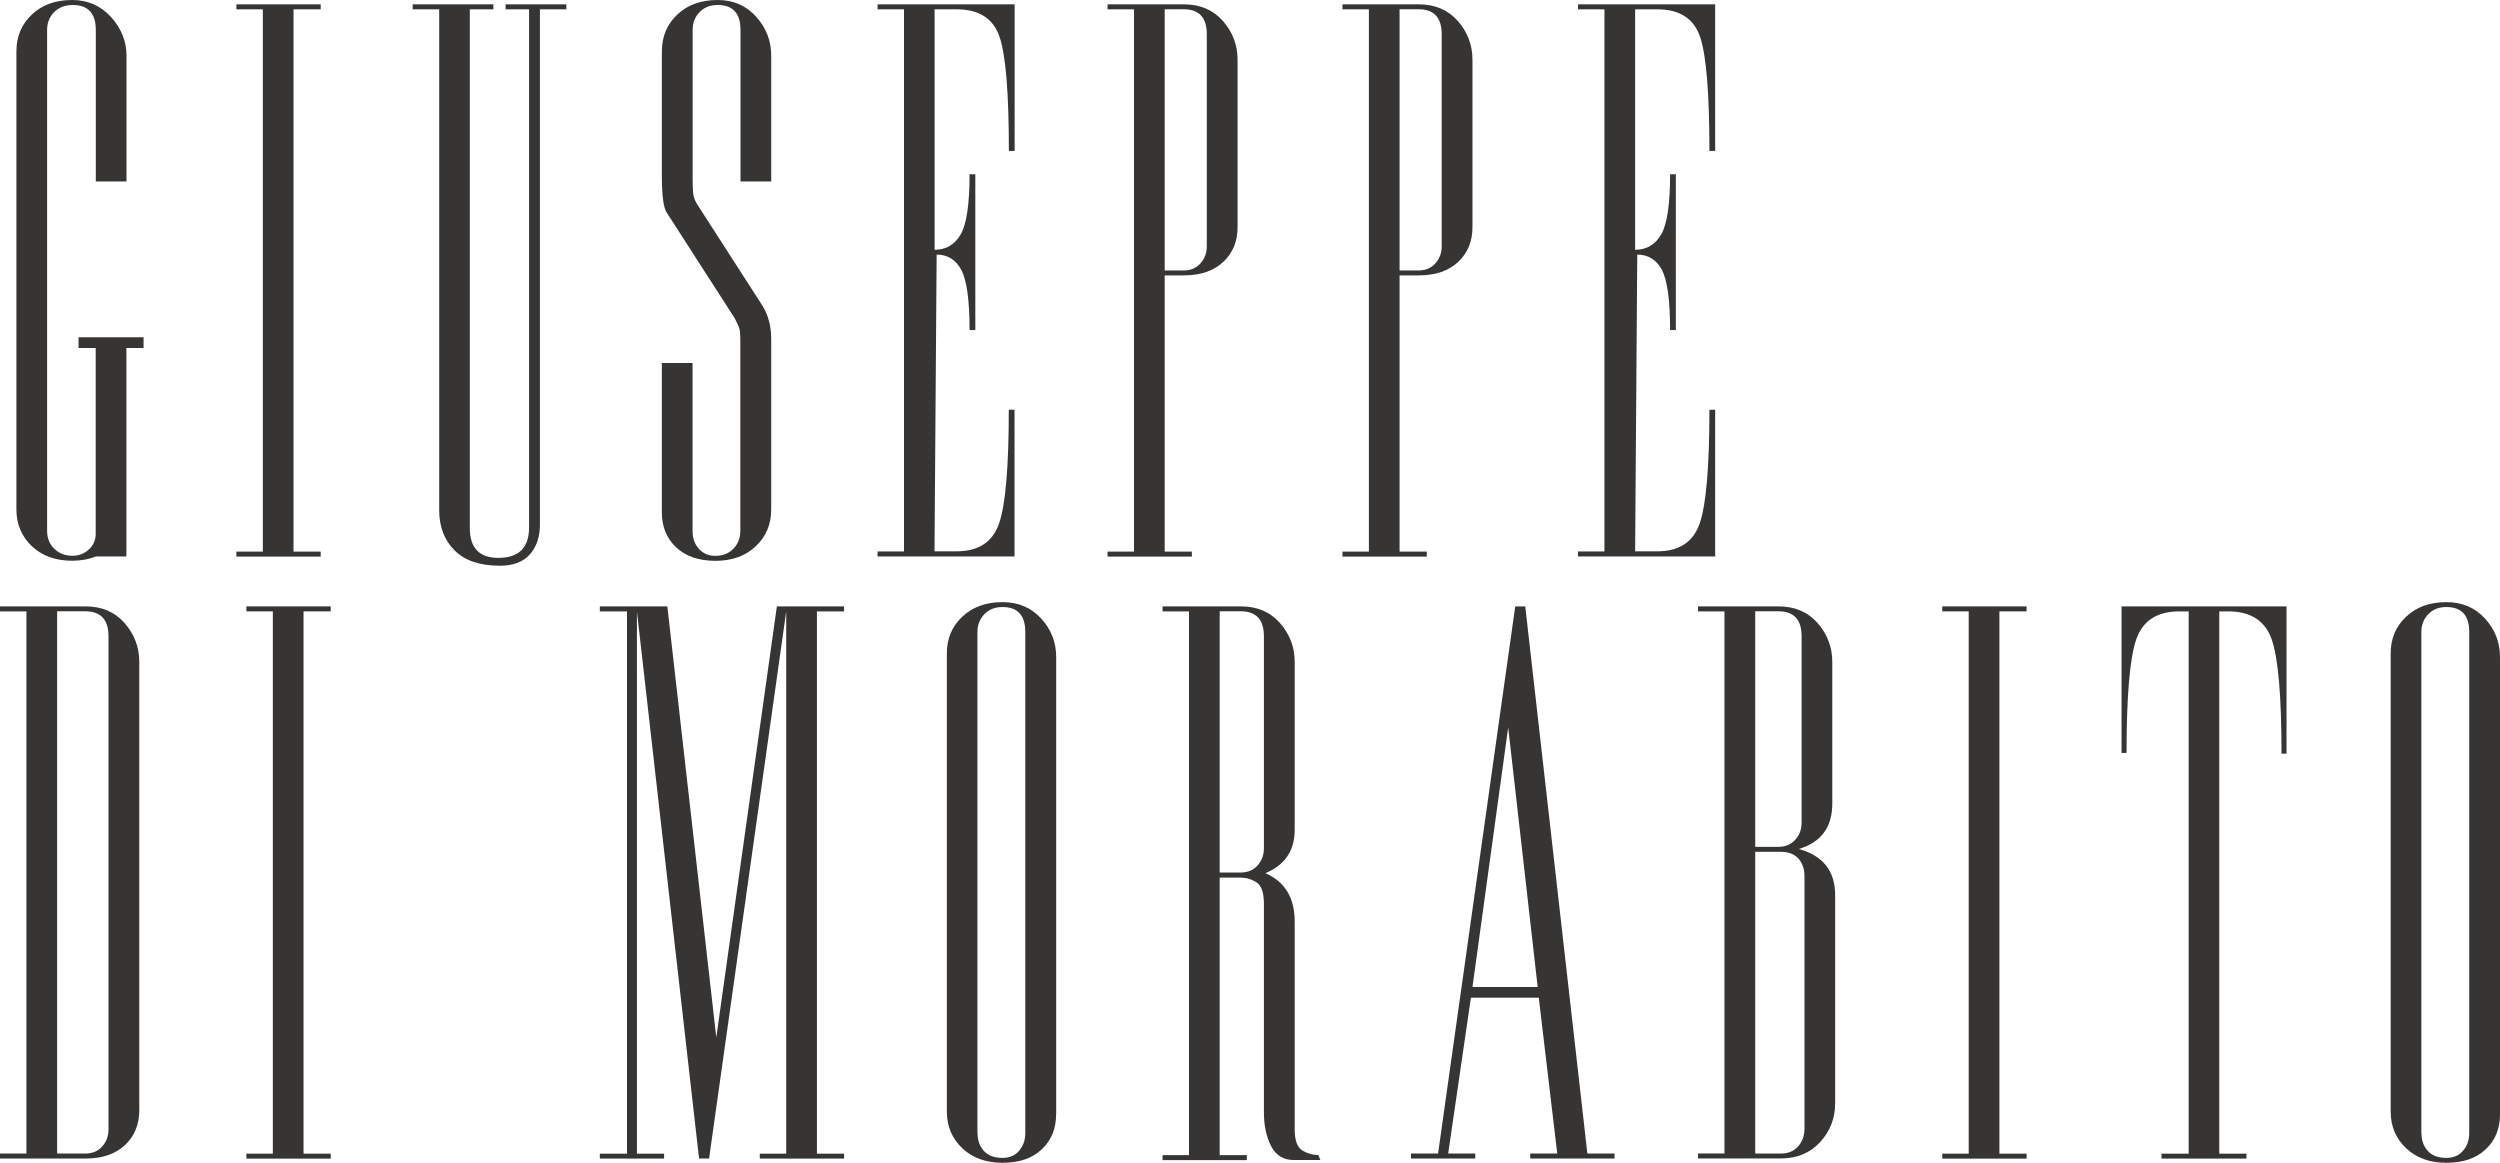
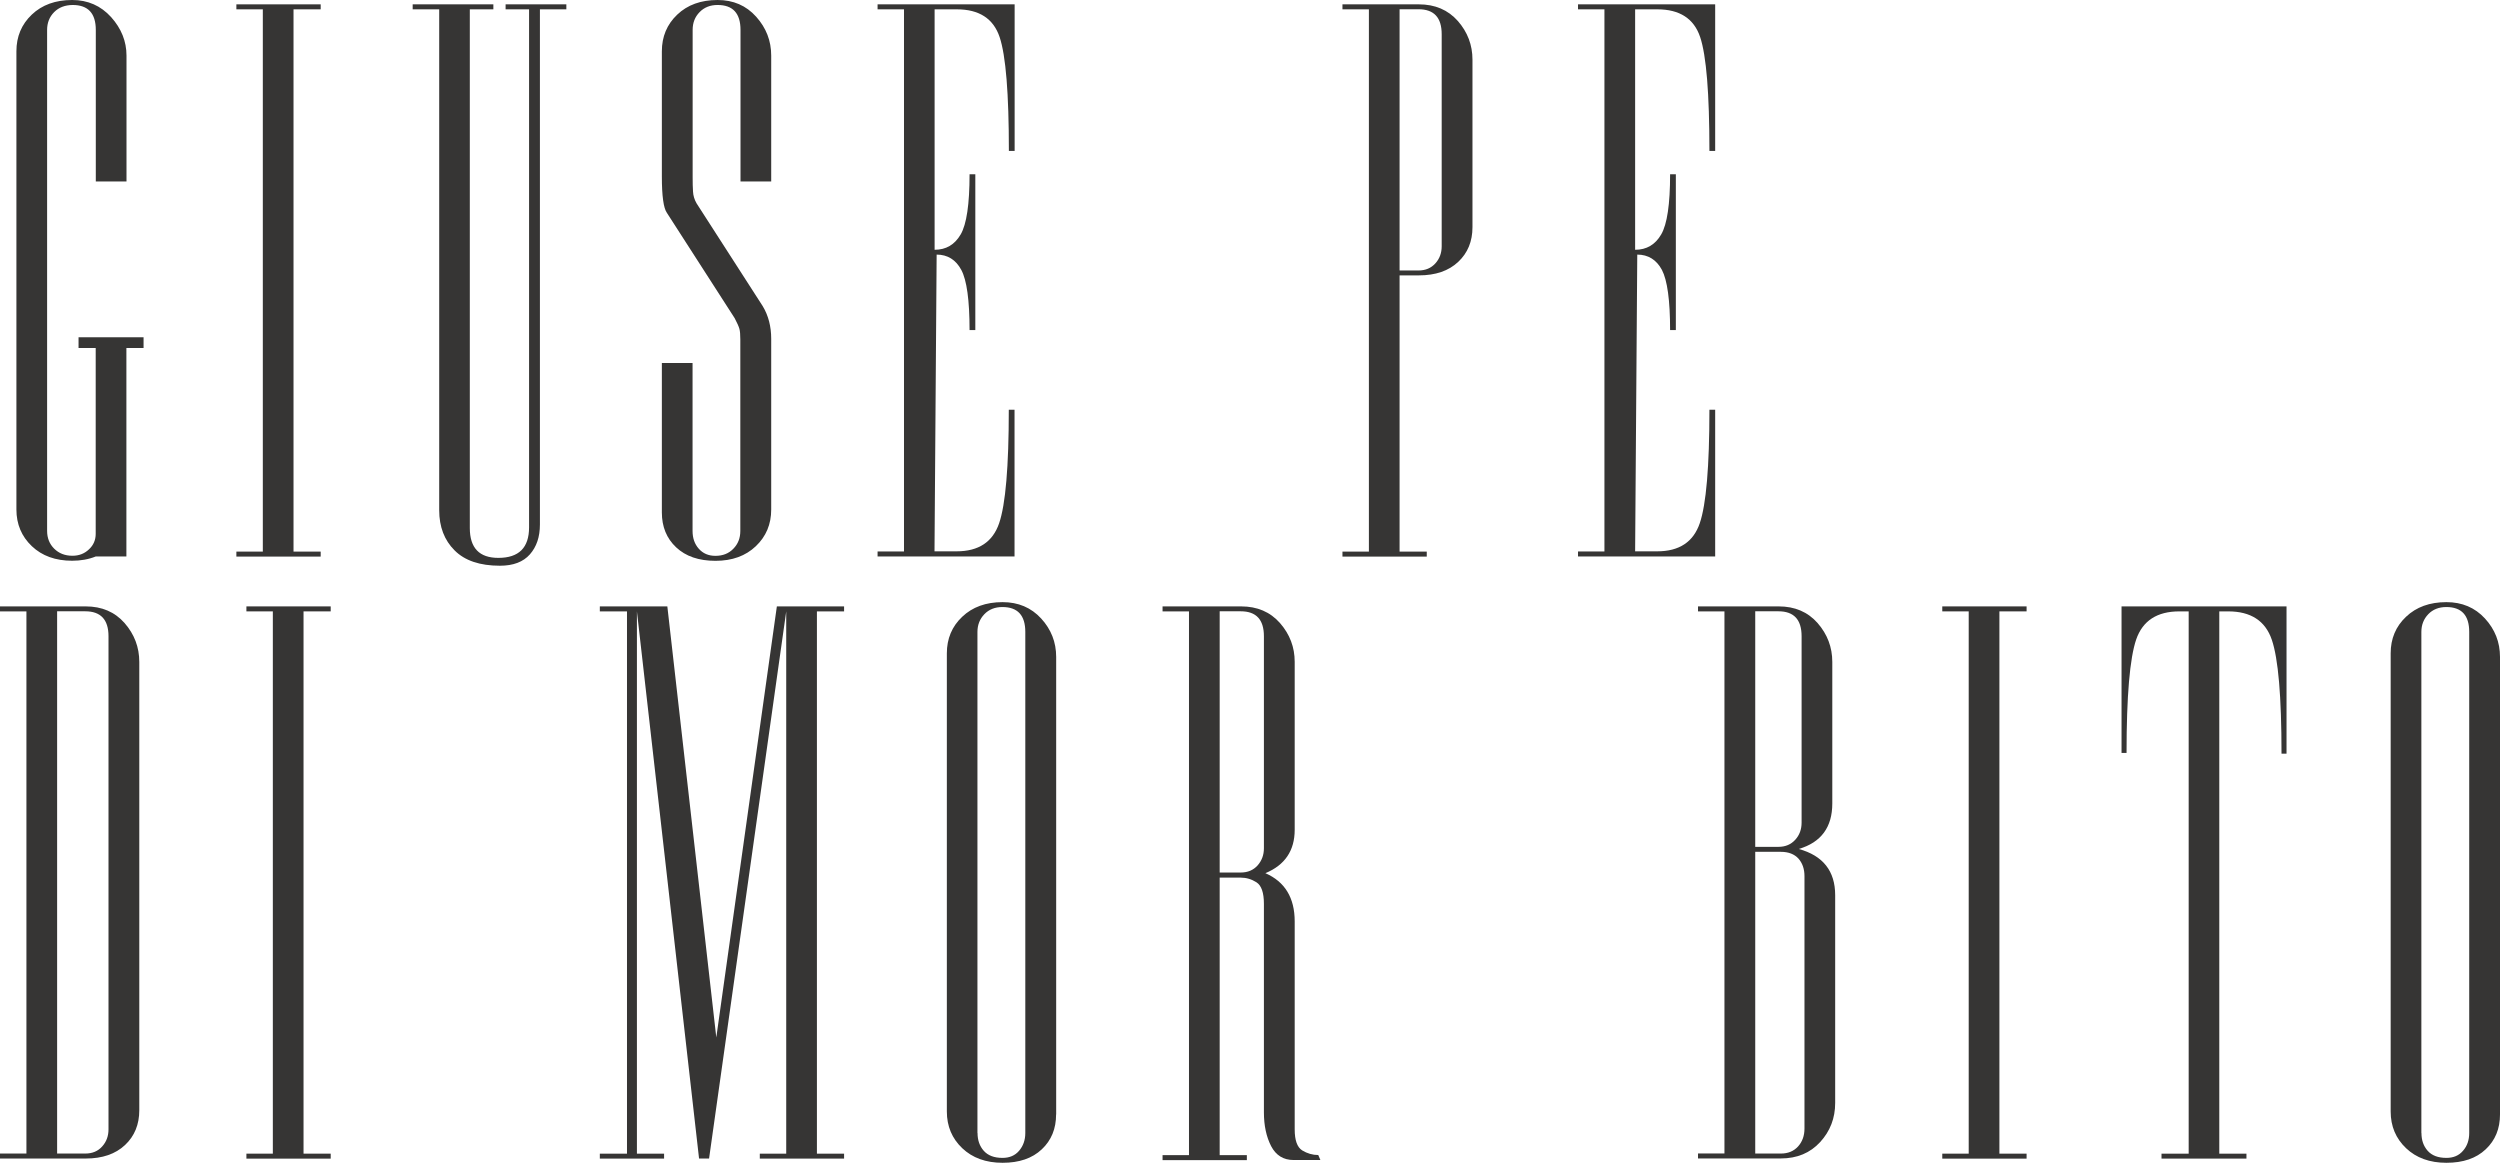
<svg xmlns="http://www.w3.org/2000/svg" width="172" height="80" viewBox="0 0 172 80" fill="none">
  <path d="M5.895 79.707H0V79.364H1.818V42.063H0V41.72H5.895C7.006 41.72 7.899 42.101 8.575 42.87C9.245 43.64 9.583 44.53 9.583 45.541V76.382C9.583 77.362 9.258 78.163 8.601 78.779C7.943 79.396 7.044 79.707 5.895 79.707ZM3.93 79.364H5.87C6.355 79.364 6.744 79.199 7.031 78.875C7.325 78.55 7.465 78.156 7.465 77.698V43.773C7.465 42.629 6.929 42.057 5.863 42.057H3.93V79.364Z" fill="#363534" />
  <path d="M20.883 42.063V79.371H22.752V79.714H16.953V79.371H18.771V42.063H16.953V41.72H22.752V42.063H20.883Z" fill="#363534" />
  <path d="M53.448 41.72H58.073V42.063H56.204V79.371H58.073V79.714H52.274V79.371H54.092V42.063L48.784 79.707H48.095L43.82 42.063V79.371H45.689V79.714H41.268V79.371H43.137V42.063H41.268V41.72H45.913L49.281 71.379L53.448 41.72Z" fill="#363534" />
  <path d="M72.659 76.675C72.659 77.654 72.334 78.455 71.676 79.072C71.019 79.695 70.12 80 68.977 80C67.829 80 66.904 79.663 66.202 78.996C65.5 78.328 65.143 77.489 65.143 76.471V44.95C65.143 43.939 65.494 43.099 66.202 42.432C66.904 41.764 67.829 41.427 68.977 41.427C70.056 41.427 70.943 41.802 71.632 42.553C72.321 43.303 72.665 44.187 72.665 45.197V76.675H72.659ZM67.255 77.953C67.255 78.442 67.395 78.849 67.682 79.174C67.969 79.498 68.397 79.663 68.971 79.663C69.45 79.663 69.832 79.504 70.113 79.174C70.394 78.843 70.541 78.442 70.541 77.953V43.474C70.541 42.337 70.017 41.764 68.965 41.764C68.454 41.764 68.04 41.93 67.727 42.254C67.414 42.578 67.248 42.985 67.248 43.474V77.953H67.255Z" fill="#363534" />
  <path d="M86.957 76.529V62.185C86.957 61.416 86.785 60.92 86.447 60.704C86.109 60.488 85.745 60.38 85.362 60.38H83.914V79.472H85.783V79.816H79.984V79.472H81.802V42.063H79.984V41.72H85.388C86.498 41.72 87.391 42.101 88.067 42.87C88.737 43.64 89.075 44.523 89.075 45.534V57.087C89.075 58.523 88.405 59.515 87.059 60.075C88.399 60.66 89.075 61.766 89.075 63.393V77.705C89.075 78.455 89.248 78.932 89.592 79.148C89.937 79.358 90.307 79.466 90.696 79.466L90.843 79.809H88.999C88.303 79.809 87.787 79.491 87.455 78.856C87.123 78.213 86.957 77.438 86.957 76.529ZM83.914 60.03H85.362C85.847 60.03 86.23 59.865 86.523 59.541C86.81 59.216 86.957 58.822 86.957 58.364V43.773C86.957 42.629 86.427 42.057 85.362 42.057H83.914V60.03Z" fill="#363534" />
-   <path d="M101.198 68.645L99.635 79.364H101.498V79.707H97.076V79.364H98.939L104.248 41.72H104.937L109.211 79.364H111.081V79.707H105.281V79.364H107.138L105.868 68.639H101.198V68.645ZM101.306 67.907H105.792L103.763 50.048L101.306 67.907Z" fill="#363534" />
  <path d="M123.752 58.409C125.424 58.867 126.26 59.928 126.26 61.588V75.886C126.26 76.929 125.915 77.826 125.226 78.576C124.537 79.326 123.637 79.701 122.521 79.701H116.823V79.358H118.642V42.063H116.823V41.72H122.374C123.484 41.72 124.378 42.101 125.054 42.87C125.724 43.64 126.062 44.53 126.062 45.541V55.281C126.062 56.908 125.296 57.958 123.752 58.409ZM120.76 58.263H122.355C122.84 58.263 123.223 58.097 123.516 57.773C123.81 57.449 123.95 57.055 123.95 56.597V43.773C123.95 42.629 123.42 42.057 122.355 42.057H120.76V58.263ZM122.527 58.606H120.76V79.364H122.527C123.019 79.364 123.414 79.199 123.708 78.875C124.001 78.55 124.148 78.137 124.148 77.648V60.272C124.148 59.782 124.007 59.382 123.733 59.07C123.452 58.765 123.05 58.606 122.527 58.606Z" fill="#363534" />
  <path d="M137.559 42.063V79.371H139.429V79.714H133.629V79.371H135.447V42.063H133.629V41.72H139.429V42.063H137.559Z" fill="#363534" />
  <path d="M157.313 41.72V51.854H156.968C156.968 47.919 156.745 45.306 156.298 44.009C155.851 42.712 154.856 42.063 153.299 42.063H152.687V79.371H154.556V79.714H148.712V79.371H150.581V42.063H149.943C148.406 42.063 147.417 42.705 146.97 43.996C146.53 45.286 146.307 47.887 146.307 51.803H145.962V41.72H157.313Z" fill="#363534" />
  <path d="M172 76.675C172 77.654 171.675 78.455 171.017 79.072C170.36 79.695 169.461 80 168.312 80C167.164 80 166.239 79.663 165.537 78.996C164.835 78.328 164.478 77.489 164.478 76.471V44.95C164.478 43.939 164.829 43.099 165.537 42.432C166.239 41.764 167.164 41.427 168.312 41.427C169.39 41.427 170.277 41.802 170.966 42.553C171.655 43.303 172 44.187 172 45.197V76.675ZM166.596 77.953C166.596 78.442 166.736 78.849 167.023 79.174C167.311 79.498 167.738 79.663 168.312 79.663C168.791 79.663 169.174 79.504 169.454 79.174C169.741 78.849 169.882 78.442 169.882 77.953V43.474C169.882 42.337 169.359 41.764 168.306 41.764C167.795 41.764 167.381 41.93 167.068 42.254C166.755 42.578 166.59 42.985 166.59 43.474V77.953H166.596Z" fill="#363534" />
  <path d="M6.584 36.729V23.943H5.404V23.206H9.877V23.943H8.696V38.287H6.584C6.093 38.484 5.551 38.579 4.964 38.579C3.815 38.579 2.89 38.242 2.188 37.575C1.487 36.907 1.129 36.068 1.129 35.05V3.529C1.129 2.518 1.48 1.678 2.188 1.005C2.89 0.337 3.815 0 4.964 0C6.042 0 6.935 0.394 7.644 1.176C8.345 1.958 8.703 2.842 8.703 3.821V12.487H6.591V2.06C6.591 0.916 6.061 0.343 4.996 0.343C4.466 0.35 4.051 0.509 3.726 0.833C3.401 1.163 3.241 1.57 3.241 2.054V36.526C3.241 37.015 3.401 37.422 3.726 37.746C4.051 38.07 4.466 38.236 4.983 38.236C5.436 38.236 5.812 38.09 6.119 37.797C6.431 37.511 6.584 37.148 6.584 36.729Z" fill="#363534" />
  <path d="M20.194 0.642V37.95H22.063V38.293H16.263V37.95H18.082V0.642H16.263V0.299H22.063V0.642H20.194Z" fill="#363534" />
  <path d="M36.406 0.642H34.785V0.299H38.965V0.642H37.146V36.087C37.146 36.939 36.916 37.619 36.457 38.14C35.998 38.662 35.309 38.922 34.396 38.922C33.018 38.922 31.978 38.573 31.276 37.867C30.574 37.168 30.217 36.246 30.217 35.101V0.642H28.392V0.299H33.943V0.642H32.323V36.328C32.323 37.702 32.98 38.382 34.288 38.382C35.698 38.382 36.4 37.683 36.4 36.278V0.642H36.406Z" fill="#363534" />
  <path d="M52.472 21.057C52.867 21.712 53.059 22.462 53.059 23.308V35.057C53.059 36.068 52.708 36.907 51.999 37.581C51.298 38.248 50.373 38.585 49.224 38.585C48.076 38.585 47.176 38.274 46.519 37.657C45.862 37.04 45.536 36.239 45.536 35.26V24.973H47.648V36.532C47.648 37.021 47.788 37.428 48.076 37.752C48.363 38.077 48.745 38.242 49.218 38.242C49.728 38.242 50.136 38.083 50.455 37.752C50.775 37.428 50.934 37.021 50.934 36.532V23.352C50.934 23.028 50.915 22.78 50.87 22.621C50.825 22.462 50.717 22.214 50.545 21.89L45.881 14.642C45.651 14.318 45.536 13.485 45.536 12.143V3.529C45.536 2.518 45.887 1.678 46.595 1.005C47.297 0.337 48.222 0 49.371 0C50.449 0 51.336 0.381 52.025 1.151C52.714 1.92 53.059 2.81 53.059 3.821V12.487H50.947V2.06C50.947 0.916 50.423 0.343 49.371 0.343C48.86 0.343 48.446 0.509 48.133 0.833C47.814 1.157 47.654 1.564 47.654 2.054V12.188C47.654 12.576 47.661 12.913 47.68 13.186C47.693 13.459 47.776 13.733 47.922 13.987L52.472 21.057Z" fill="#363534" />
  <path d="M69.813 38.286H60.377V37.943H62.195V0.642H60.377V0.299H69.807V10.382H69.411C69.411 6.434 69.201 3.821 68.773 2.549C68.346 1.278 67.363 0.642 65.826 0.642H64.301V17.185C65.085 17.185 65.685 16.835 66.094 16.13C66.502 15.43 66.706 14.051 66.706 11.991H67.102V22.71H66.706C66.706 20.656 66.515 19.277 66.138 18.571C65.762 17.872 65.194 17.516 64.441 17.516L64.294 37.931H65.819C67.325 37.931 68.301 37.288 68.741 35.998C69.182 34.707 69.405 32.107 69.405 28.19H69.8V38.286H69.813Z" fill="#363534" />
-   <path d="M80.13 37.95H81.999V38.293H76.2V37.95H78.018V0.642H76.2V0.299H81.457C82.567 0.299 83.461 0.68 84.137 1.443C84.807 2.206 85.145 3.096 85.145 4.107V15.627C85.145 16.607 84.82 17.401 84.162 18.018C83.505 18.635 82.606 18.946 81.457 18.946H80.13V37.95ZM80.13 18.609H81.432C81.917 18.609 82.299 18.444 82.593 18.12C82.886 17.795 83.027 17.401 83.027 16.944V2.352C83.027 1.208 82.497 0.636 81.432 0.636H80.13V18.609Z" fill="#363534" />
  <path d="M96.291 37.95H98.161V38.293H92.361V37.95H94.18V0.642H92.361V0.299H97.618C98.729 0.299 99.622 0.68 100.298 1.443C100.968 2.206 101.306 3.096 101.306 4.107V15.627C101.306 16.607 100.981 17.401 100.324 18.018C99.667 18.635 98.767 18.946 97.618 18.946H96.291V37.95ZM96.291 18.609H97.593C98.078 18.609 98.461 18.444 98.754 18.12C99.048 17.795 99.188 17.401 99.188 16.944V2.352C99.188 1.208 98.659 0.636 97.593 0.636H96.291V18.609Z" fill="#363534" />
  <path d="M118.004 38.286H108.567V37.943H110.385V0.642H108.567V0.299H118.004V10.382H117.608C117.608 6.434 117.397 3.821 116.97 2.549C116.542 1.278 115.56 0.642 114.022 0.642H112.497V17.185C113.282 17.185 113.882 16.835 114.29 16.13C114.699 15.43 114.903 14.051 114.903 11.991H115.298V22.71H114.903C114.903 20.656 114.711 19.277 114.341 18.571C113.965 17.872 113.397 17.516 112.644 17.516L112.497 37.931H114.022C115.528 37.931 116.504 37.288 116.944 35.998C117.385 34.707 117.608 32.107 117.608 28.19H118.004V38.286Z" fill="#363534" />
</svg>